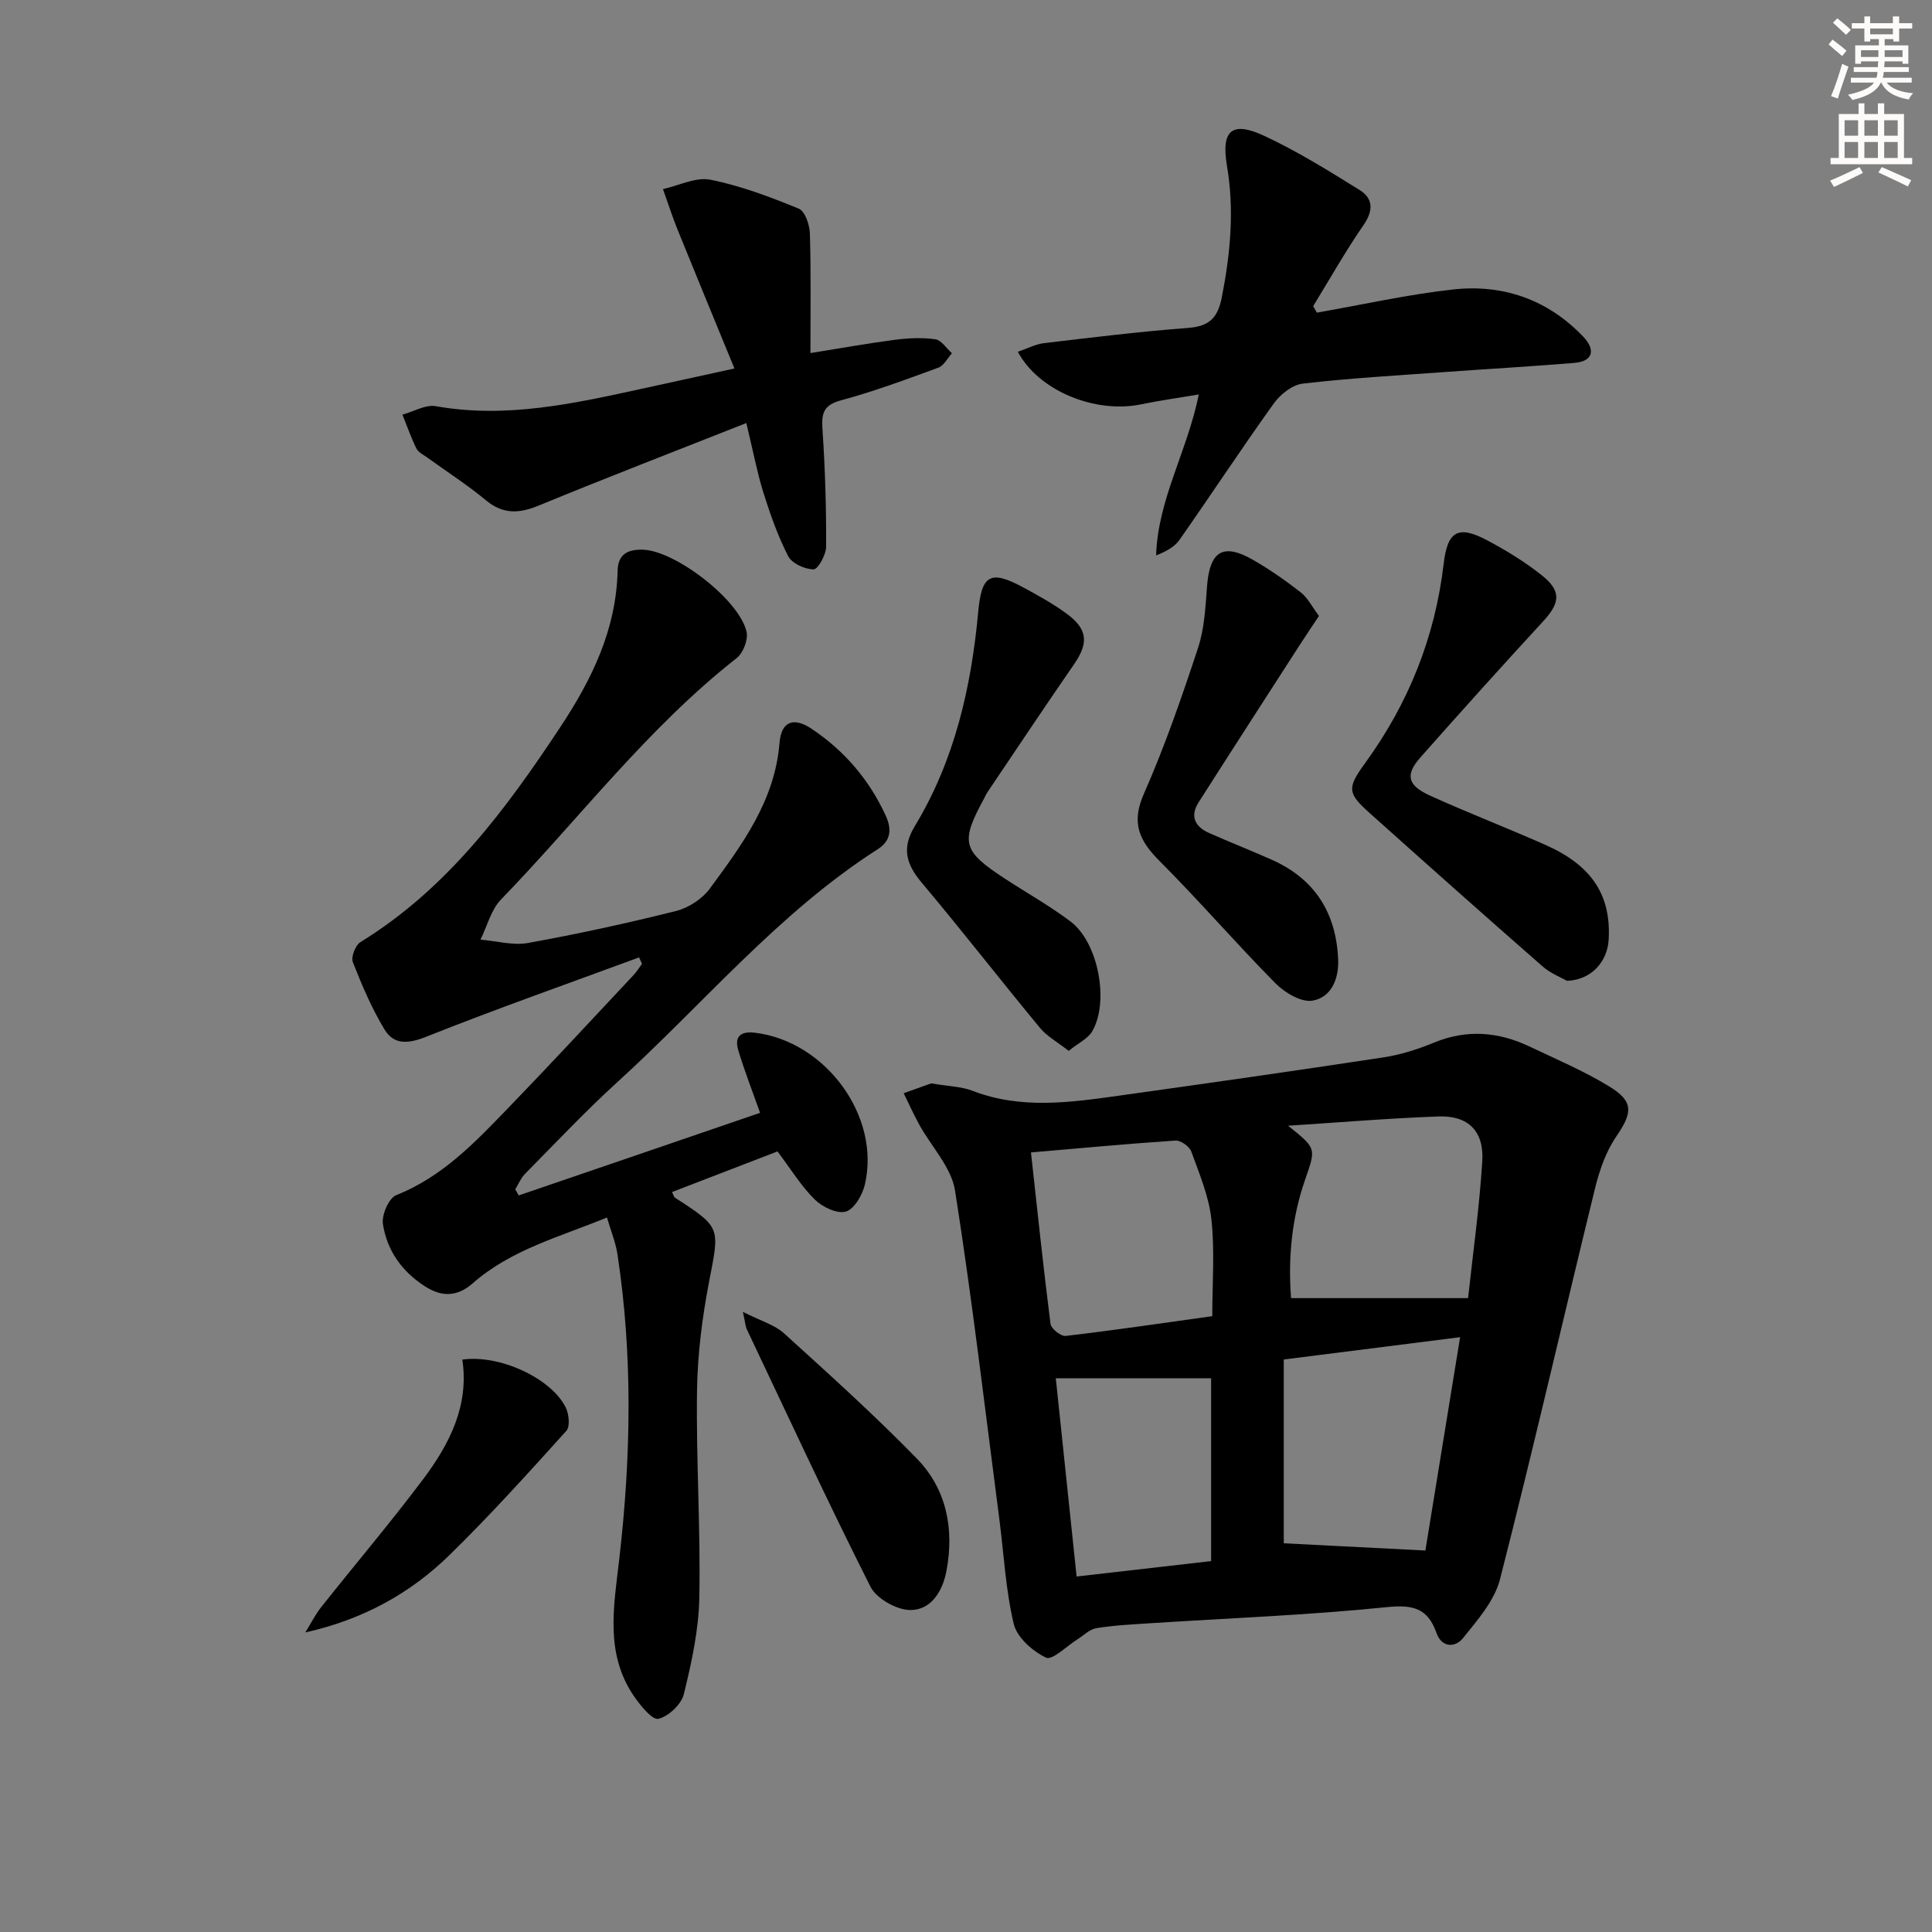
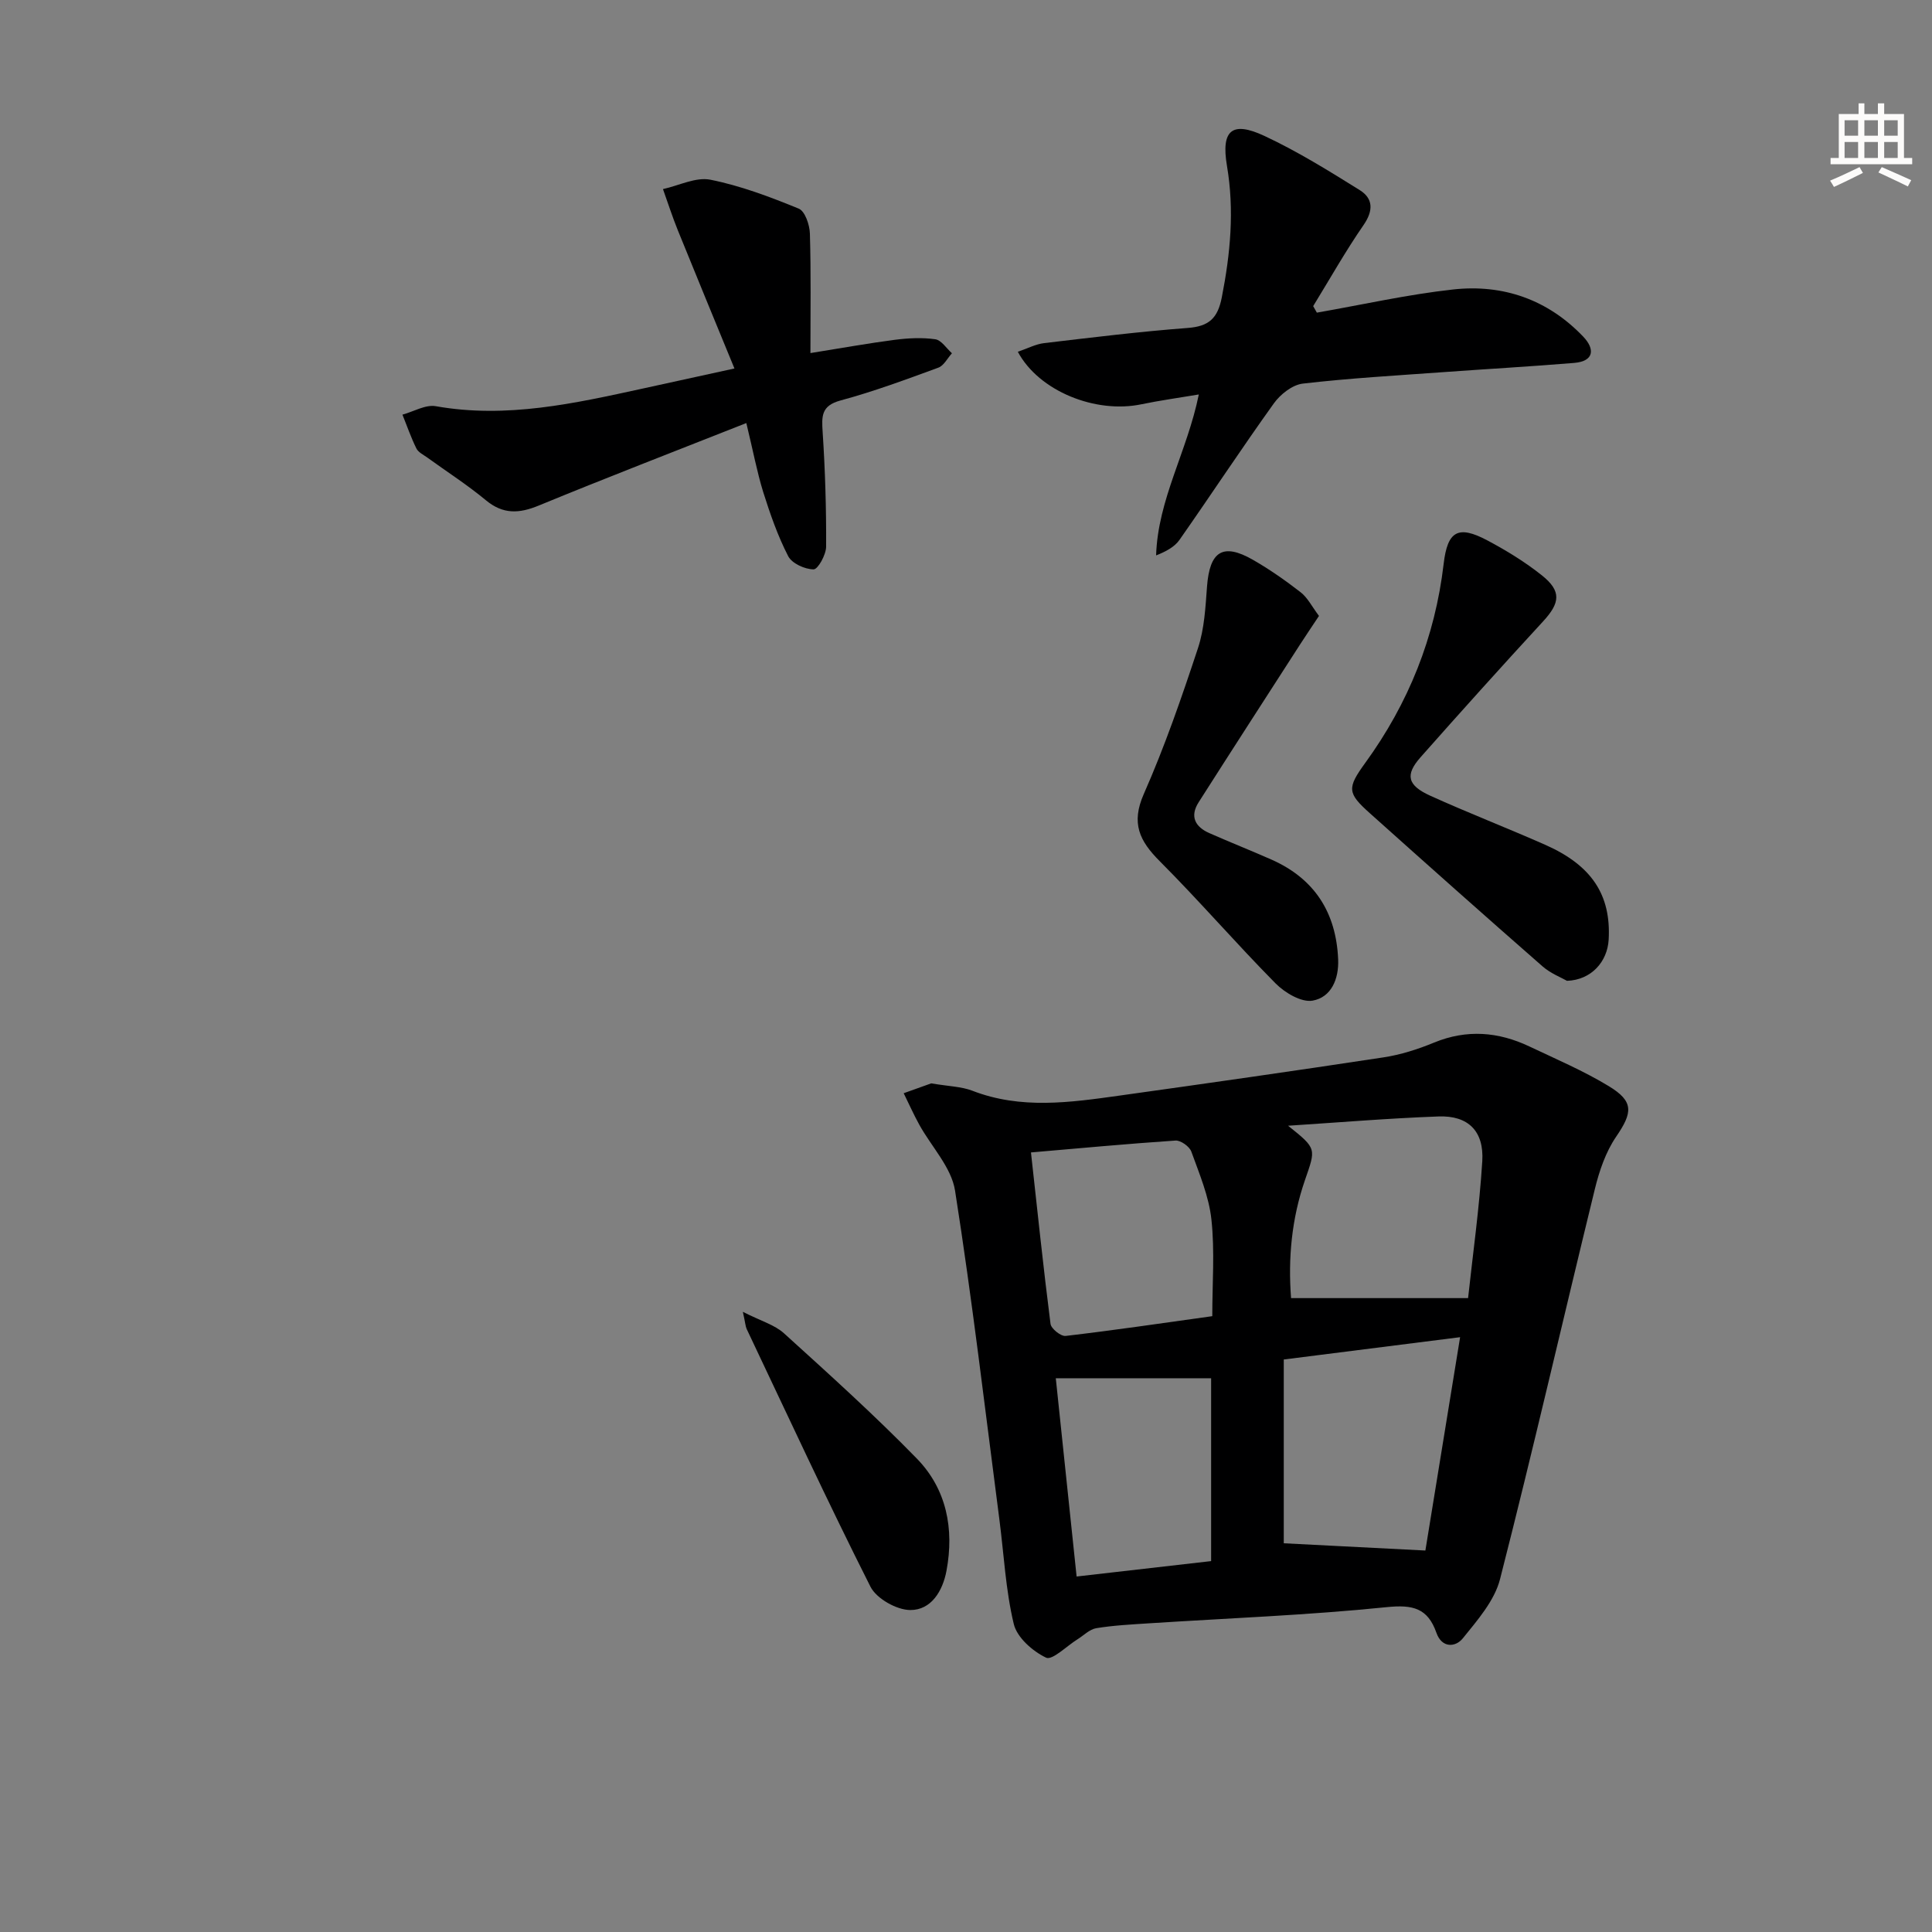
<svg xmlns="http://www.w3.org/2000/svg" enable-background="new 0 0 400 400" viewBox="0 0 400 400">
  <rect x="0" y="0" width="400" height="400" fill="#808080" stroke="none" />
  <g fill="#000001">
    <path d="m192.8 224.3c3.65.62 6.25.65 8.53 1.53 10.05 3.89 20.23 2.43 30.4 1.01 18.24-2.55 36.48-5.15 54.69-7.92 3.57-.54 7.13-1.68 10.48-3.06 6.78-2.79 13.31-2.25 19.75.8 5.54 2.63 11.22 5.05 16.44 8.22 5.24 3.18 4.93 5.47 1.51 10.47-2.16 3.16-3.49 7.09-4.41 10.86-6.58 26.9-12.76 53.9-19.62 80.72-1.14 4.48-4.68 8.51-7.71 12.27-1.51 1.87-4.34 2.07-5.47-1.16-1.79-5.09-4.87-5.85-10.26-5.3-16.36 1.67-32.83 2.29-49.25 3.35-3.65.24-7.31.42-10.91 1.01-1.39.23-2.6 1.5-3.89 2.3-2.22 1.38-5.22 4.41-6.5 3.8-2.78-1.32-6.02-4.17-6.69-6.97-1.69-7.05-2.04-14.42-2.98-21.65-2.96-22.71-5.62-45.47-9.18-68.09-.76-4.81-4.89-9.08-7.4-13.63-1.17-2.12-2.16-4.34-3.23-6.52 2.22-.79 4.43-1.58 5.7-2.04zm109.5 52.55c-12.57 1.59-24.18 3.06-36.51 4.62v38.05c9.55.49 19.09.98 29.32 1.5 2.31-14.19 4.7-28.84 7.19-44.17zm-35.62-43.78c6.04 4.81 5.75 4.71 3.47 11.34-2.71 7.87-3.49 16.06-2.85 24.35h36.65c.96-8.92 2.33-18.6 2.94-28.33.39-6.26-2.94-9.51-9.06-9.28-10.4.38-20.77 1.25-31.15 1.92zm-53.23 5.53c1.35 12.19 2.56 23.86 4.05 35.5.13.99 2.15 2.61 3.13 2.49 10-1.17 19.96-2.64 30.36-4.09 0-6.81.53-13.47-.18-20.01-.51-4.79-2.5-9.47-4.16-14.07-.38-1.05-2.2-2.35-3.27-2.28-9.86.66-19.72 1.58-29.93 2.46zm37.3 46.75c-10.73 0-21.19 0-32.16 0 1.45 13.83 2.86 27.27 4.31 41.05 9.68-1.11 18.69-2.14 27.85-3.19 0-13.16 0-25.91 0-37.86z" />
-     <path d="m157.36 230.4c-1.7-4.82-3.28-8.84-4.51-12.96-.82-2.75.39-3.99 3.42-3.63 14.68 1.76 26.13 17.33 22.78 31.48-.51 2.14-2.21 5.07-3.95 5.56-1.81.51-4.85-.96-6.42-2.51-2.8-2.76-4.91-6.24-7.71-9.95-7.1 2.73-14.43 5.56-21.83 8.41.32.65.37 1.02.58 1.15 9.6 6.2 9.27 6.14 7.12 17.25-1.45 7.48-2.42 15.15-2.53 22.75-.2 14.26.75 28.53.48 42.78-.12 6.71-1.6 13.47-3.21 20.03-.52 2.11-3.16 4.6-5.26 5.1-1.26.3-3.68-2.69-5.01-4.6-6.13-8.88-4.22-18.69-3.1-28.45 2.43-21.07 2.83-42.15-.38-63.18-.37-2.41-1.34-4.74-2.16-7.56-9.82 4.04-19.83 6.63-27.78 13.61-3.14 2.76-6.34 2.97-9.99.59-4.78-3.11-7.78-7.42-8.62-12.84-.29-1.88 1.22-5.38 2.76-5.99 9.51-3.77 16.27-10.89 23.08-17.94 8.8-9.1 17.39-18.39 26.05-27.62.66-.7 1.17-1.55 1.75-2.33-.2-.44-.41-.89-.61-1.33-14.71 5.43-29.51 10.63-44.08 16.43-3.75 1.49-6.68 1.71-8.65-1.55-2.62-4.36-4.66-9.12-6.52-13.88-.42-1.06.51-3.51 1.54-4.15 17.97-11.05 30.09-27.41 41.45-44.6 6.54-9.89 11.53-20.18 11.82-32.28.08-3.5 2.15-4.49 5.3-4.38 6.69.25 19.89 10.36 21.4 17 .37 1.62-.71 4.39-2.05 5.44-18.49 14.5-32.6 33.26-48.79 49.98-2.07 2.14-2.87 5.51-4.25 8.31 3.29.27 6.72 1.26 9.86.69 10.28-1.86 20.5-4.08 30.63-6.62 2.59-.65 5.43-2.5 7-4.65 6.68-9.09 13.45-18.15 14.42-30.15.36-4.48 2.91-5.41 6.63-2.93 6.76 4.51 11.93 10.52 15.35 17.97 1.27 2.76 1.14 5.19-1.63 6.96-20.56 13.16-36.06 31.98-53.89 48.2-6.64 6.04-12.81 12.61-19.13 19-.87.88-1.37 2.14-2.04 3.22.24.42.47.85.71 1.27 16.65-5.68 33.28-11.38 49.97-17.1z" />
    <path d="m210.73 72.83c2.08-.71 3.72-1.59 5.44-1.79 9.9-1.17 19.8-2.39 29.74-3.14 4.39-.33 6.2-1.99 7.05-6.33 1.78-9.07 2.63-18.01 1.07-27.23-1.25-7.41 1.05-9.33 7.75-6.2 6.84 3.19 13.32 7.22 19.74 11.22 2.79 1.74 2.85 4.24.79 7.23-3.74 5.41-6.98 11.17-10.43 16.79.25.45.5.9.76 1.35 9.4-1.64 18.76-3.76 28.23-4.8 10.36-1.14 19.64 2.12 26.95 9.8 2.36 2.48 2.3 5.06-1.92 5.41-8.94.74-17.9 1.24-26.84 1.89-9.78.71-19.58 1.26-29.32 2.39-2.16.25-4.64 2.2-5.99 4.08-6.68 9.31-12.98 18.9-19.56 28.29-1.03 1.46-2.8 2.4-4.83 3.2.36-11.61 6.44-21.5 8.84-33.32-4.28.72-8.13 1.25-11.93 2.04-9.43 1.96-21.16-2.7-25.54-10.88z" />
    <path d="m154.52 87.59c-14.98 5.92-29.02 11.33-42.93 17.06-4.11 1.7-7.43 1.88-11.02-1.1-3.83-3.18-8.05-5.88-12.09-8.81-.8-.58-1.87-1.08-2.27-1.89-1.12-2.26-1.94-4.66-2.89-7 2.31-.63 4.78-2.13 6.91-1.75 14.66 2.6 28.74-.58 42.87-3.66 5.81-1.27 11.63-2.55 18.96-4.15-4.04-9.84-7.92-19.22-11.73-28.63-1.13-2.79-2.05-5.67-3.07-8.51 3.29-.72 6.81-2.55 9.83-1.94 6.26 1.25 12.36 3.56 18.29 5.99 1.29.53 2.25 3.36 2.3 5.17.24 8.06.11 16.13.11 24.73 6.39-1.02 11.89-2.02 17.43-2.74 2.78-.36 5.67-.51 8.42-.12 1.26.18 2.31 1.88 3.45 2.9-.93 1.02-1.67 2.56-2.82 2.98-6.68 2.45-13.38 4.94-20.24 6.79-4.03 1.09-3.92 3.26-3.71 6.55.52 7.89.76 15.81.72 23.72-.01 1.67-1.69 4.7-2.59 4.7-1.82-.01-4.49-1.22-5.27-2.74-2.16-4.2-3.74-8.75-5.17-13.28-1.26-4.08-2.05-8.31-3.49-14.27z" />
    <path d="m324.43 203.07c-1.16-.67-3.38-1.52-5.06-2.99-12-10.5-23.91-21.1-35.79-31.74-4.65-4.16-4.7-5.18-.92-10.39 8.96-12.34 14.45-26.02 16.23-41.19.8-6.86 3.01-8.09 9.08-4.86 3.93 2.09 7.8 4.46 11.27 7.23 4.09 3.26 3.76 5.7.25 9.51-8.56 9.29-17.01 18.68-25.38 28.14-3.23 3.65-2.74 5.81 2.02 7.97 7.86 3.56 15.93 6.68 23.82 10.17 9.62 4.26 13.61 10.38 13.11 19.58-.25 4.61-3.59 8.39-8.63 8.57z" />
    <path d="m273.08 127.52c-1.51 2.28-2.77 4.13-3.98 6.01-6.99 10.85-14 21.69-20.94 32.58-1.86 2.92-.72 5.09 2.23 6.38 4.25 1.88 8.58 3.59 12.83 5.47 8.96 3.96 13.42 10.99 13.83 20.67.17 4.04-1.41 7.85-5.29 8.54-2.32.41-5.75-1.63-7.67-3.57-8.17-8.26-15.77-17.08-23.98-25.3-4.2-4.21-5.97-7.86-3.3-13.91 4.33-9.81 7.85-20.01 11.22-30.21 1.33-4.02 1.55-8.46 1.87-12.74.55-7.32 3.28-9.1 9.5-5.54 3.45 1.98 6.74 4.28 9.88 6.72 1.44 1.11 2.33 2.94 3.8 4.9z" />
-     <path d="m221.26 217.57c-2.35-1.84-4.5-3.01-5.95-4.76-8.24-9.97-16.18-20.19-24.5-30.09-3.19-3.79-4.16-7.13-1.43-11.64 8.25-13.62 11.71-28.77 13.15-44.41.7-7.59 2.44-8.78 9.31-5.06 3.06 1.66 6.14 3.35 8.94 5.4 4.46 3.26 4.64 6.11 1.57 10.55-6.05 8.75-11.94 17.61-17.9 26.44-.28.41-.47.88-.71 1.32-4.93 9.06-4.5 10.82 4.15 16.49 4.58 3 9.39 5.69 13.76 8.98 5.73 4.32 8.07 16.61 4.47 22.75-.87 1.49-2.78 2.36-4.86 4.03z" />
    <path d="m153.8 271.6c3.73 1.9 6.57 2.68 8.52 4.45 9.34 8.47 18.72 16.92 27.51 25.94 6.16 6.33 7.75 14.56 6.13 23.22-.78 4.18-3.15 8.15-7.49 8.13-2.83-.01-7-2.36-8.25-4.83-8.89-17.62-17.18-35.54-25.64-53.38-.24-.54-.26-1.2-.78-3.53z" />
-     <path d="m63.21 337.98c1.1-1.76 2.03-3.65 3.31-5.27 7.02-8.85 14.34-17.47 21.12-26.5 5.45-7.26 9.51-15.24 8.08-24.72 7.73-1.09 18.33 3.83 21.38 9.85.69 1.37.97 4 .16 4.9-7.88 8.73-15.78 17.49-24.19 25.71-8.05 7.87-17.76 13.31-29.86 16.03z" />
  </g>
-   <path d="m378.6 9.2.8-1c.9.7 1.9 1.4 2.9 2.3l-.9 1.1c-1.1-.9-2-1.7-2.8-2.4zm.5 10.7c.9-2.1 1.6-4.3 2.3-6.7.4.2.8.4 1.3.6-.7 2.1-1.5 4.3-2.2 6.6zm.4-15.2.9-.9c1 .8 2 1.6 2.8 2.4l-1 1c-1-.9-1.9-1.8-2.7-2.5zm12.5-1.3h1.2v1.4h2.7v1.1h-2.7v2.7h-1.2v-.5h-1.8v1.3h4.9v3.8h-1.2v-.5h-3.7c0 .4-.1.9-.1 1.2h5.1v1h-5.2c0 .5-.1.9-.2 1.2h6v1h-5.2c1.1 1.3 2.9 2 5.5 2.2-.4.4-.7.8-.9 1.3-2.9-.5-4.8-1.6-5.7-3.5h-.1c-.8 1.7-2.7 2.9-5.9 3.6-.2-.4-.6-.8-.9-1.1 2.8-.6 4.6-1.4 5.4-2.5h-4.8v-1h5.3c.1-.3.2-.7.2-1.2h-4.9v-1h5c0-.4 0-.8.1-1.2h-3.6v.5h-1.2v-3.8h4.9v-1.3h-1.8v.5h-1.2v-2.7h-2.6v-1.1h2.6v-1.4h1.2v1.4h4.7v-1.4zm-6.7 8.4h3.6c0-.4 0-.9 0-1.4h-3.6zm1.9-4.7h4.7v-1.2h-4.7zm6.7 3.3h-3.7v1.4h3.7z" fill="#fcfbfa" />
  <path d="m384.7 21.4h1.3v2.2h2.8v-2.2h1.3v2.2h4.1v9.1h1.7v1.3h-16.9v-1.3h1.7v-9.1h4.1v-2.2zm.3 13.2.7 1.2c-1.8.9-3.8 1.9-6 2.9-.2-.4-.5-.8-.8-1.3 2.4-1 4.4-2 6.1-2.8zm-3.1-6.5h2.8v-3.2h-2.8zm0 4.6h2.8v-3.3h-2.8zm4.1-4.6h2.8v-3.2h-2.8zm0 4.6h2.8v-3.3h-2.8zm3.6 1.9c2.1.9 4.1 1.8 6.1 2.7l-.7 1.3c-2.2-1.1-4.2-2-6.1-2.9zm3.3-9.7h-2.8v3.2h2.8zm-2.8 7.8h2.8v-3.3h-2.8z" fill="#fcfbfa" />
</svg>